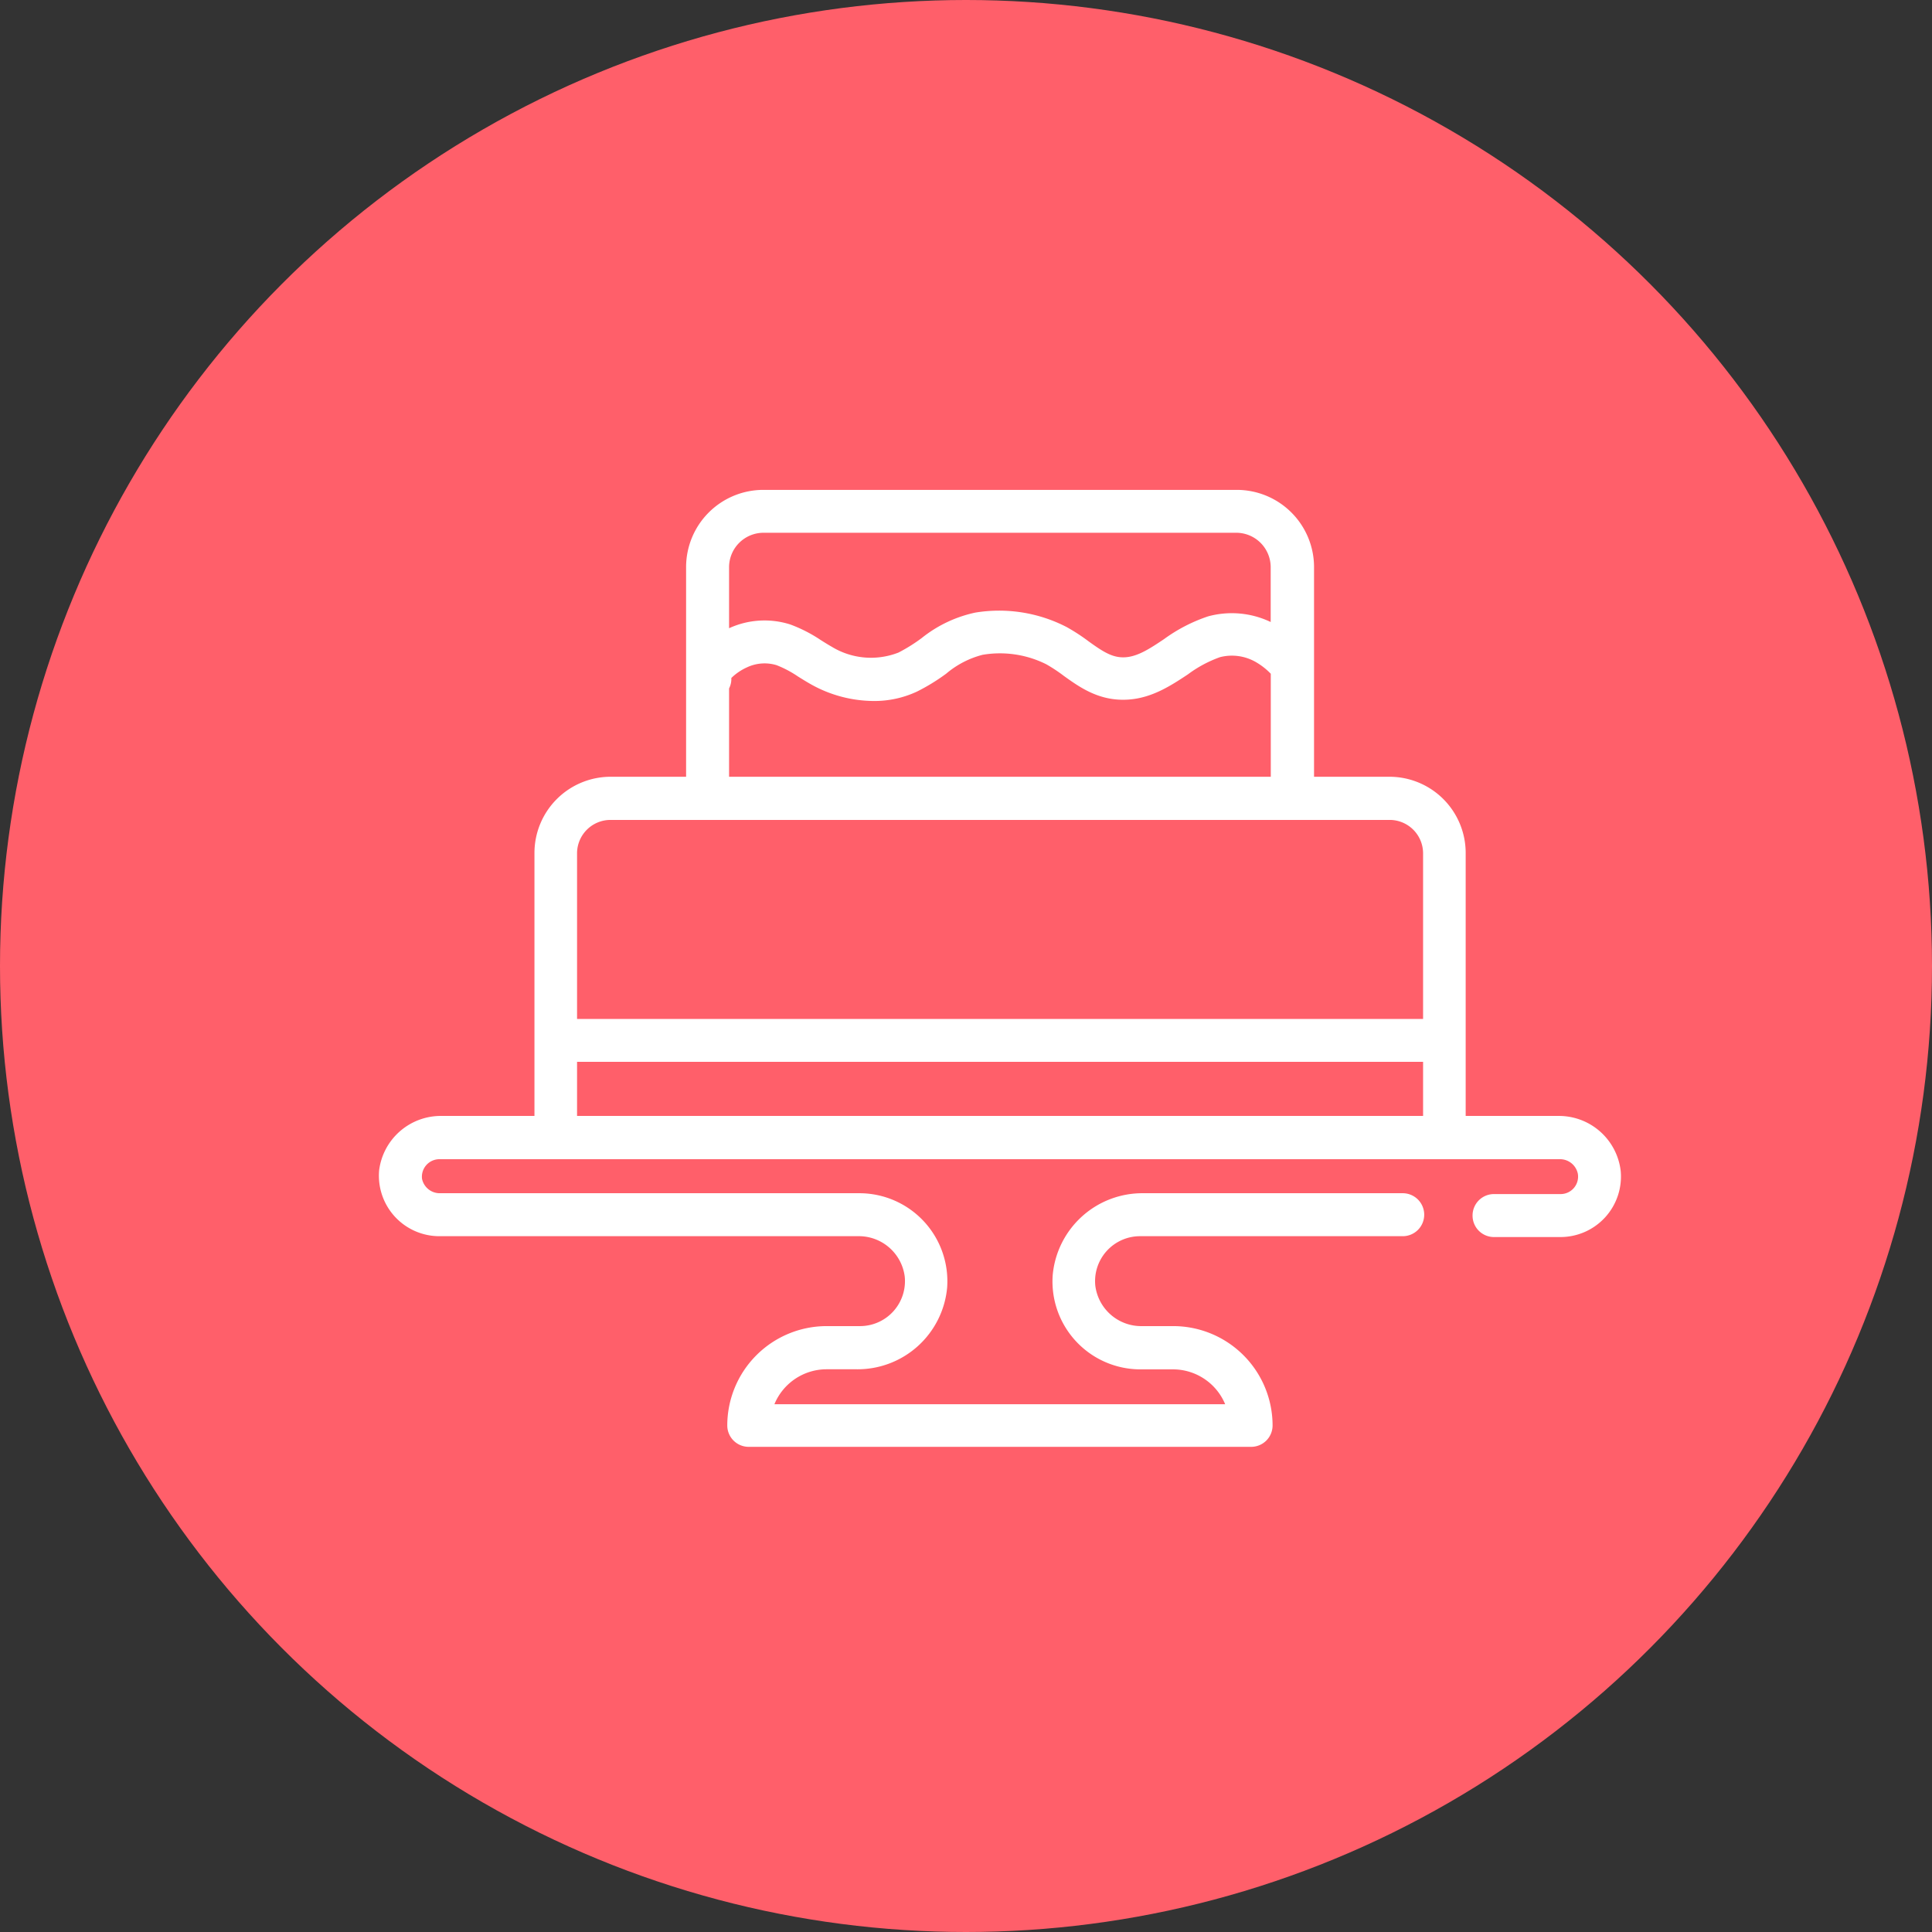
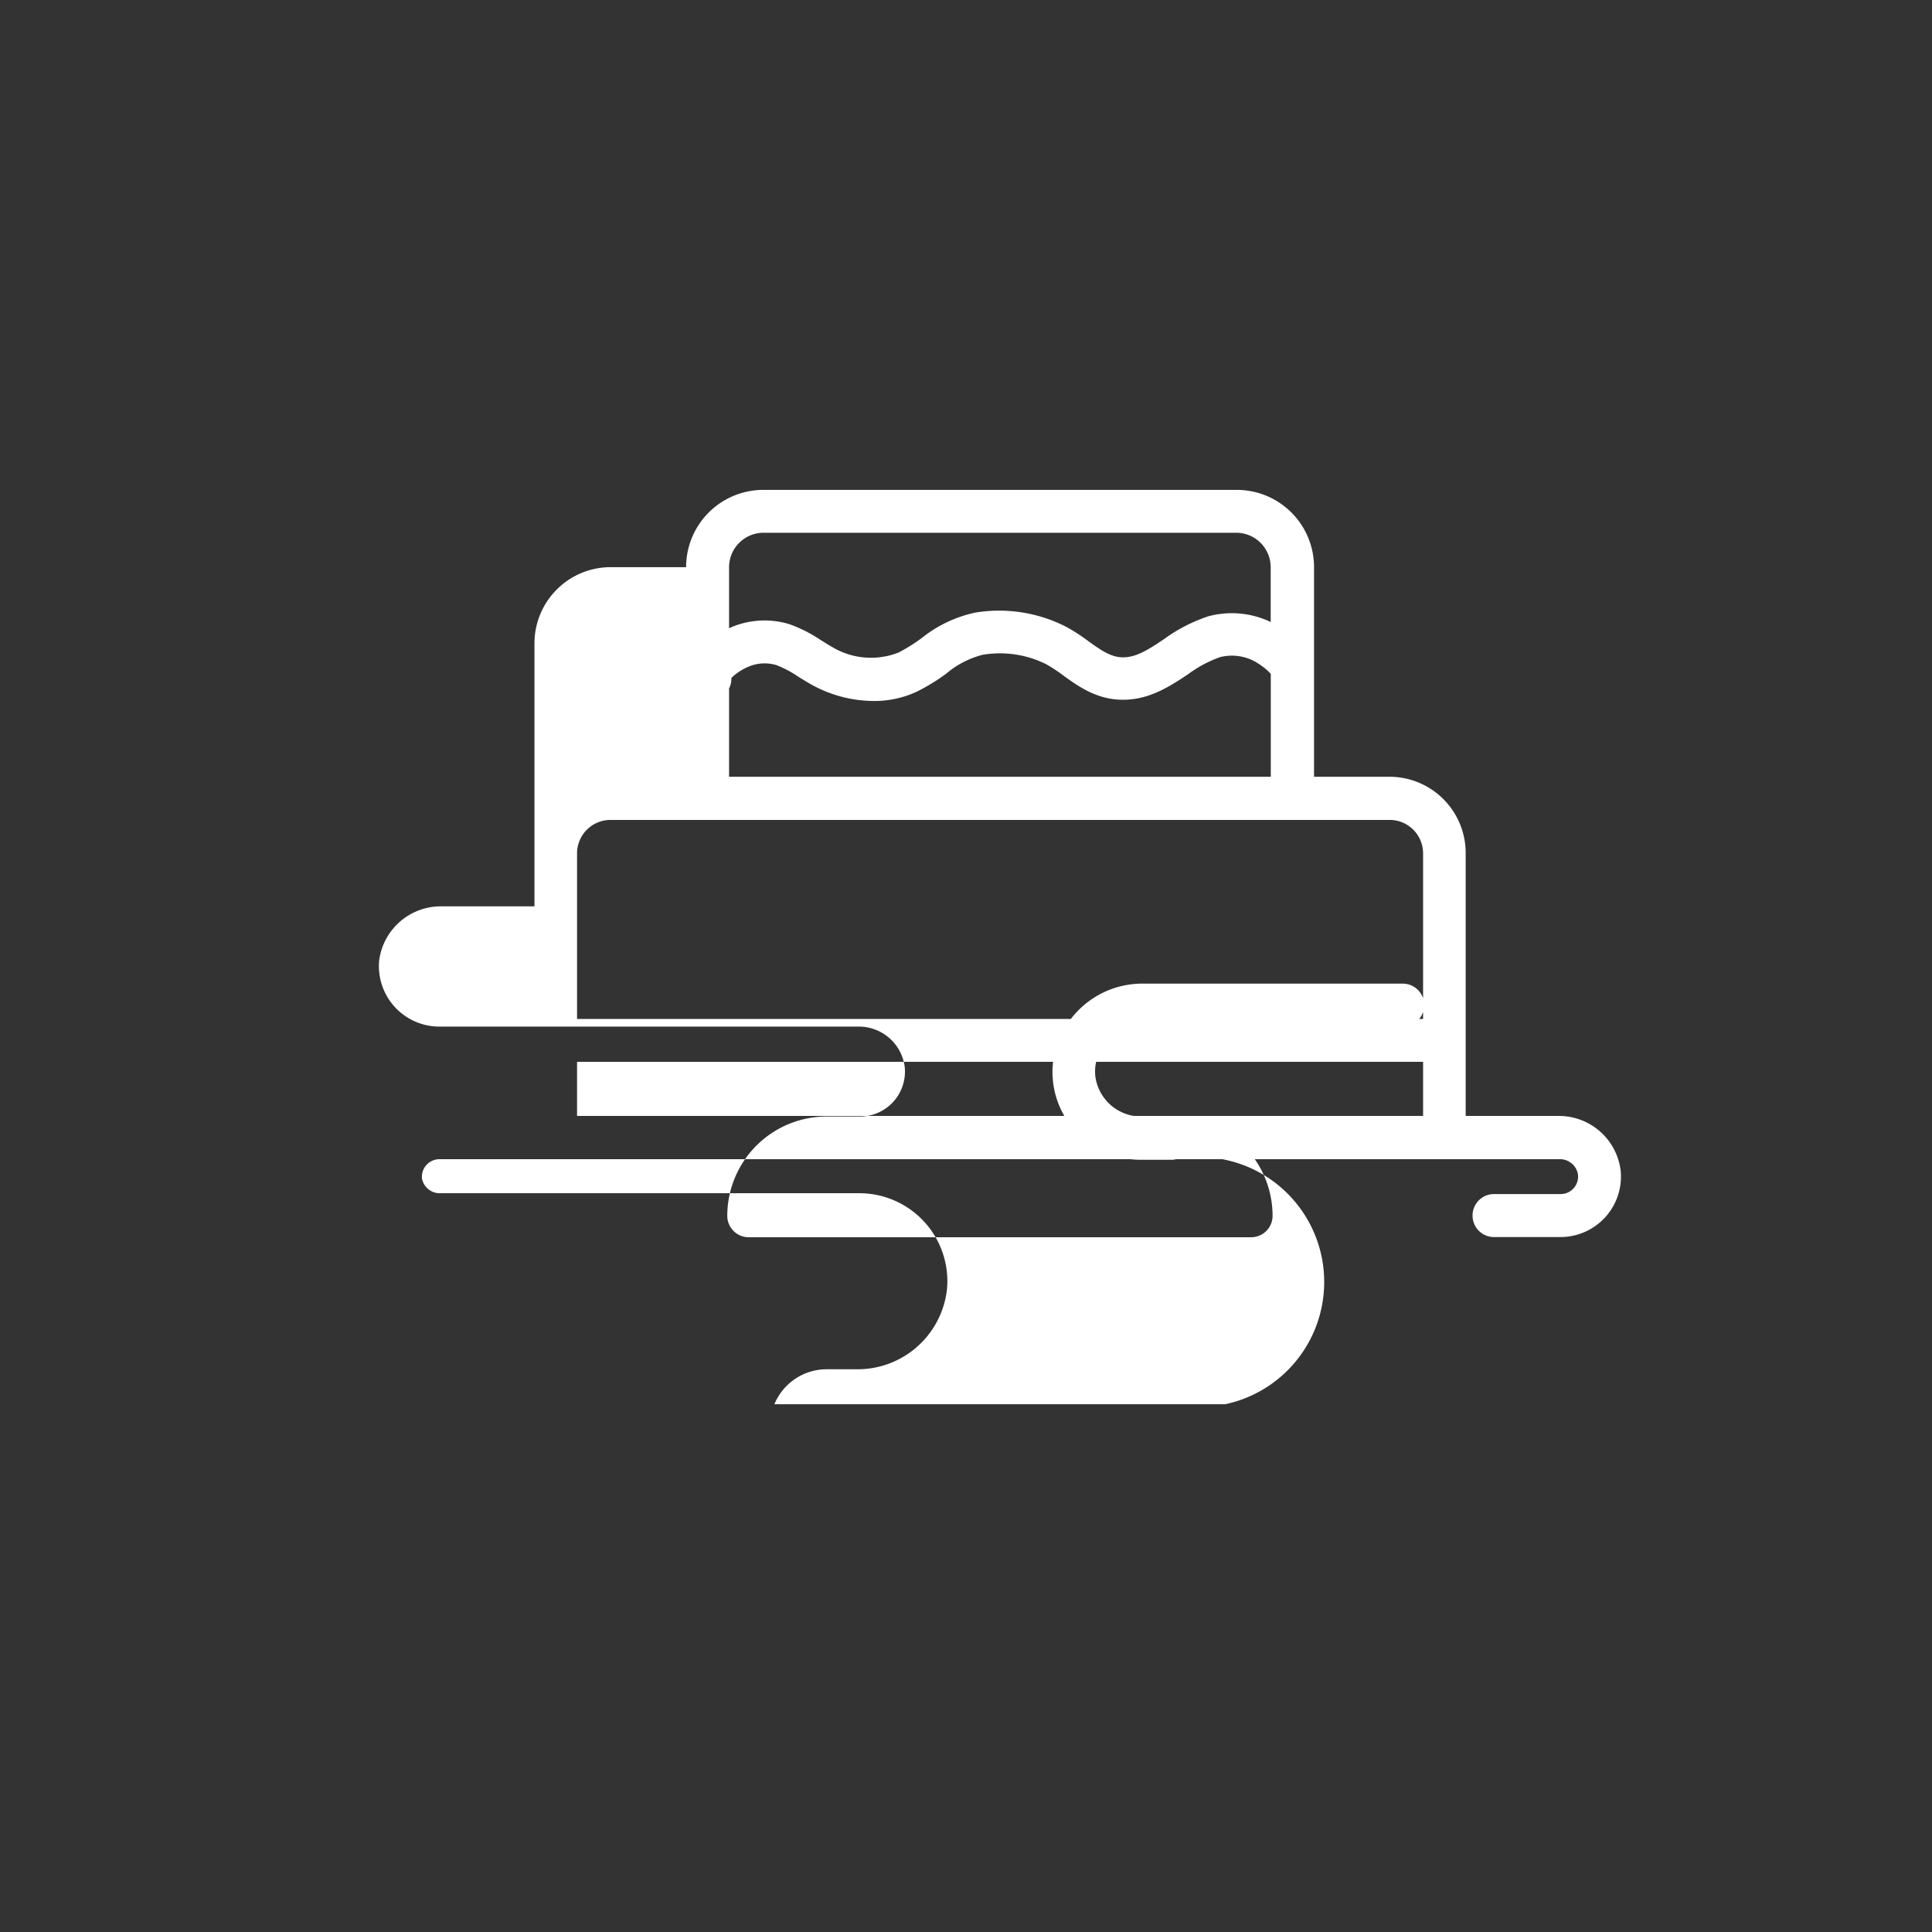
<svg xmlns="http://www.w3.org/2000/svg" viewBox="0 0 205 205">
  <rect x="0" y="0" width="205" height="205" fill="#333333" stroke="none" />
  <defs>
    <style>.cls-1{fill:#ff5f6a;}.cls-2{fill:#fff;}</style>
  </defs>
  <g id="Layer_2" data-name="Layer 2">
    <g id="Layer_1-2" data-name="Layer 1">
-       <circle class="cls-1" cx="102.5" cy="102.5" r="102.5" />
-       <path class="cls-2" d="M165.31,118.41h-9.79V90.51a8.09,8.09,0,0,0-8.09-8.09h-8V60.18a8.2,8.2,0,0,0-8.2-8.2H81a8.2,8.2,0,0,0-8.2,8.2V82.42h-8a8.09,8.09,0,0,0-8.09,8.09v27.9H46.89a6.6,6.6,0,0,0-6.66,5.76,6.42,6.42,0,0,0,6.38,7H91a4.91,4.91,0,0,1,5,4.29,4.77,4.77,0,0,1-4.75,5.25H87.71a10.55,10.55,0,0,0-10.54,10.58,2.27,2.27,0,0,0,2.28,2.23h53.3a2.27,2.27,0,0,0,2.28-2.23,10.55,10.55,0,0,0-10.53-10.58h-3.28a4.91,4.91,0,0,1-5-4.29,4.77,4.77,0,0,1,4.75-5.25h27.88a2.28,2.28,0,0,0,2.27-2.28h0a2.28,2.28,0,0,0-2.27-2.28H121.33a9.55,9.55,0,0,0-9.63,8.69,9.33,9.33,0,0,0,9.3,10h3.5A6,6,0,0,1,130,149H82.17a6,6,0,0,1,5.54-3.71h3.16a9.54,9.54,0,0,0,9.63-8.68,9.34,9.34,0,0,0-9.3-10H46.71a1.92,1.92,0,0,1-1.93-1.53A1.86,1.86,0,0,1,46.61,123H165.49a1.93,1.93,0,0,1,1.93,1.54,1.85,1.85,0,0,1-1.82,2.16h-7.08a2.27,2.27,0,0,0-2.27,2.28h0a2.27,2.27,0,0,0,2.27,2.28h7.08a6.42,6.42,0,0,0,6.37-7A6.6,6.6,0,0,0,165.31,118.41ZM77.36,60.18A3.66,3.66,0,0,1,81,56.53h50.18a3.66,3.66,0,0,1,3.65,3.65V66a9.57,9.57,0,0,0-6.64-.6,17.15,17.15,0,0,0-4.67,2.41c-1.49,1-2.77,1.84-4.1,1.93s-2.33-.55-3.9-1.68a20.3,20.3,0,0,0-2.35-1.53A15.61,15.61,0,0,0,103.49,65a13.64,13.64,0,0,0-5.7,2.71,17.63,17.63,0,0,1-2.45,1.53,8,8,0,0,1-7.11-.63c-.39-.22-.77-.46-1.15-.7a15.26,15.26,0,0,0-3.23-1.65,9,9,0,0,0-6.49.4Zm0,12.87a2.23,2.23,0,0,0,.24-1.11,5.72,5.72,0,0,1,1.64-1.12,4.37,4.37,0,0,1,3.16-.24,11.4,11.4,0,0,1,2.27,1.2c.45.28.9.56,1.36.82a13.73,13.73,0,0,0,6.61,1.78,10.66,10.66,0,0,0,4.66-1,20.94,20.94,0,0,0,3.1-1.9,9.7,9.7,0,0,1,3.86-2,11,11,0,0,1,6.75,1,16.57,16.57,0,0,1,1.86,1.23c1.69,1.21,3.79,2.73,6.86,2.52,2.53-.17,4.54-1.5,6.31-2.67a13,13,0,0,1,3.41-1.83,5.09,5.09,0,0,1,3.89.57,7.2,7.2,0,0,1,1.5,1.19V82.42H77.36ZM151,118.41H61.23v-5.74H151Zm0-10.29H61.23V90.51A3.55,3.55,0,0,1,64.77,87h82.66A3.55,3.55,0,0,1,151,90.51Z" />
+       <path class="cls-2" d="M165.31,118.41h-9.79V90.51a8.09,8.09,0,0,0-8.09-8.09h-8V60.18a8.2,8.2,0,0,0-8.2-8.2H81a8.2,8.2,0,0,0-8.2,8.2h-8a8.09,8.09,0,0,0-8.09,8.09v27.9H46.89a6.6,6.6,0,0,0-6.66,5.76,6.42,6.42,0,0,0,6.38,7H91a4.91,4.91,0,0,1,5,4.29,4.77,4.77,0,0,1-4.75,5.25H87.71a10.55,10.55,0,0,0-10.54,10.58,2.27,2.27,0,0,0,2.28,2.23h53.3a2.27,2.27,0,0,0,2.28-2.23,10.55,10.55,0,0,0-10.53-10.58h-3.28a4.91,4.91,0,0,1-5-4.29,4.77,4.77,0,0,1,4.75-5.25h27.88a2.28,2.28,0,0,0,2.27-2.28h0a2.28,2.28,0,0,0-2.27-2.28H121.33a9.55,9.55,0,0,0-9.63,8.69,9.33,9.33,0,0,0,9.3,10h3.5A6,6,0,0,1,130,149H82.17a6,6,0,0,1,5.54-3.71h3.16a9.54,9.54,0,0,0,9.63-8.68,9.34,9.34,0,0,0-9.3-10H46.71a1.92,1.92,0,0,1-1.93-1.53A1.86,1.86,0,0,1,46.61,123H165.49a1.93,1.93,0,0,1,1.93,1.54,1.85,1.85,0,0,1-1.82,2.16h-7.08a2.27,2.27,0,0,0-2.27,2.28h0a2.27,2.27,0,0,0,2.27,2.28h7.08a6.42,6.42,0,0,0,6.37-7A6.6,6.6,0,0,0,165.31,118.41ZM77.36,60.18A3.66,3.66,0,0,1,81,56.53h50.18a3.66,3.66,0,0,1,3.65,3.65V66a9.57,9.57,0,0,0-6.64-.6,17.15,17.15,0,0,0-4.67,2.41c-1.49,1-2.77,1.84-4.1,1.93s-2.33-.55-3.9-1.68a20.3,20.3,0,0,0-2.35-1.53A15.61,15.61,0,0,0,103.49,65a13.64,13.64,0,0,0-5.7,2.71,17.63,17.63,0,0,1-2.45,1.53,8,8,0,0,1-7.11-.63c-.39-.22-.77-.46-1.15-.7a15.26,15.26,0,0,0-3.23-1.65,9,9,0,0,0-6.49.4Zm0,12.87a2.23,2.23,0,0,0,.24-1.11,5.72,5.72,0,0,1,1.64-1.12,4.37,4.37,0,0,1,3.16-.24,11.4,11.4,0,0,1,2.27,1.2c.45.28.9.56,1.36.82a13.73,13.73,0,0,0,6.61,1.78,10.66,10.66,0,0,0,4.66-1,20.94,20.94,0,0,0,3.1-1.9,9.7,9.7,0,0,1,3.86-2,11,11,0,0,1,6.75,1,16.57,16.57,0,0,1,1.86,1.23c1.69,1.21,3.79,2.73,6.86,2.52,2.53-.17,4.54-1.5,6.31-2.67a13,13,0,0,1,3.41-1.83,5.09,5.09,0,0,1,3.89.57,7.2,7.2,0,0,1,1.5,1.19V82.42H77.36ZM151,118.41H61.23v-5.74H151Zm0-10.29H61.23V90.51A3.55,3.55,0,0,1,64.77,87h82.66A3.55,3.55,0,0,1,151,90.51Z" />
    </g>
  </g>
</svg>